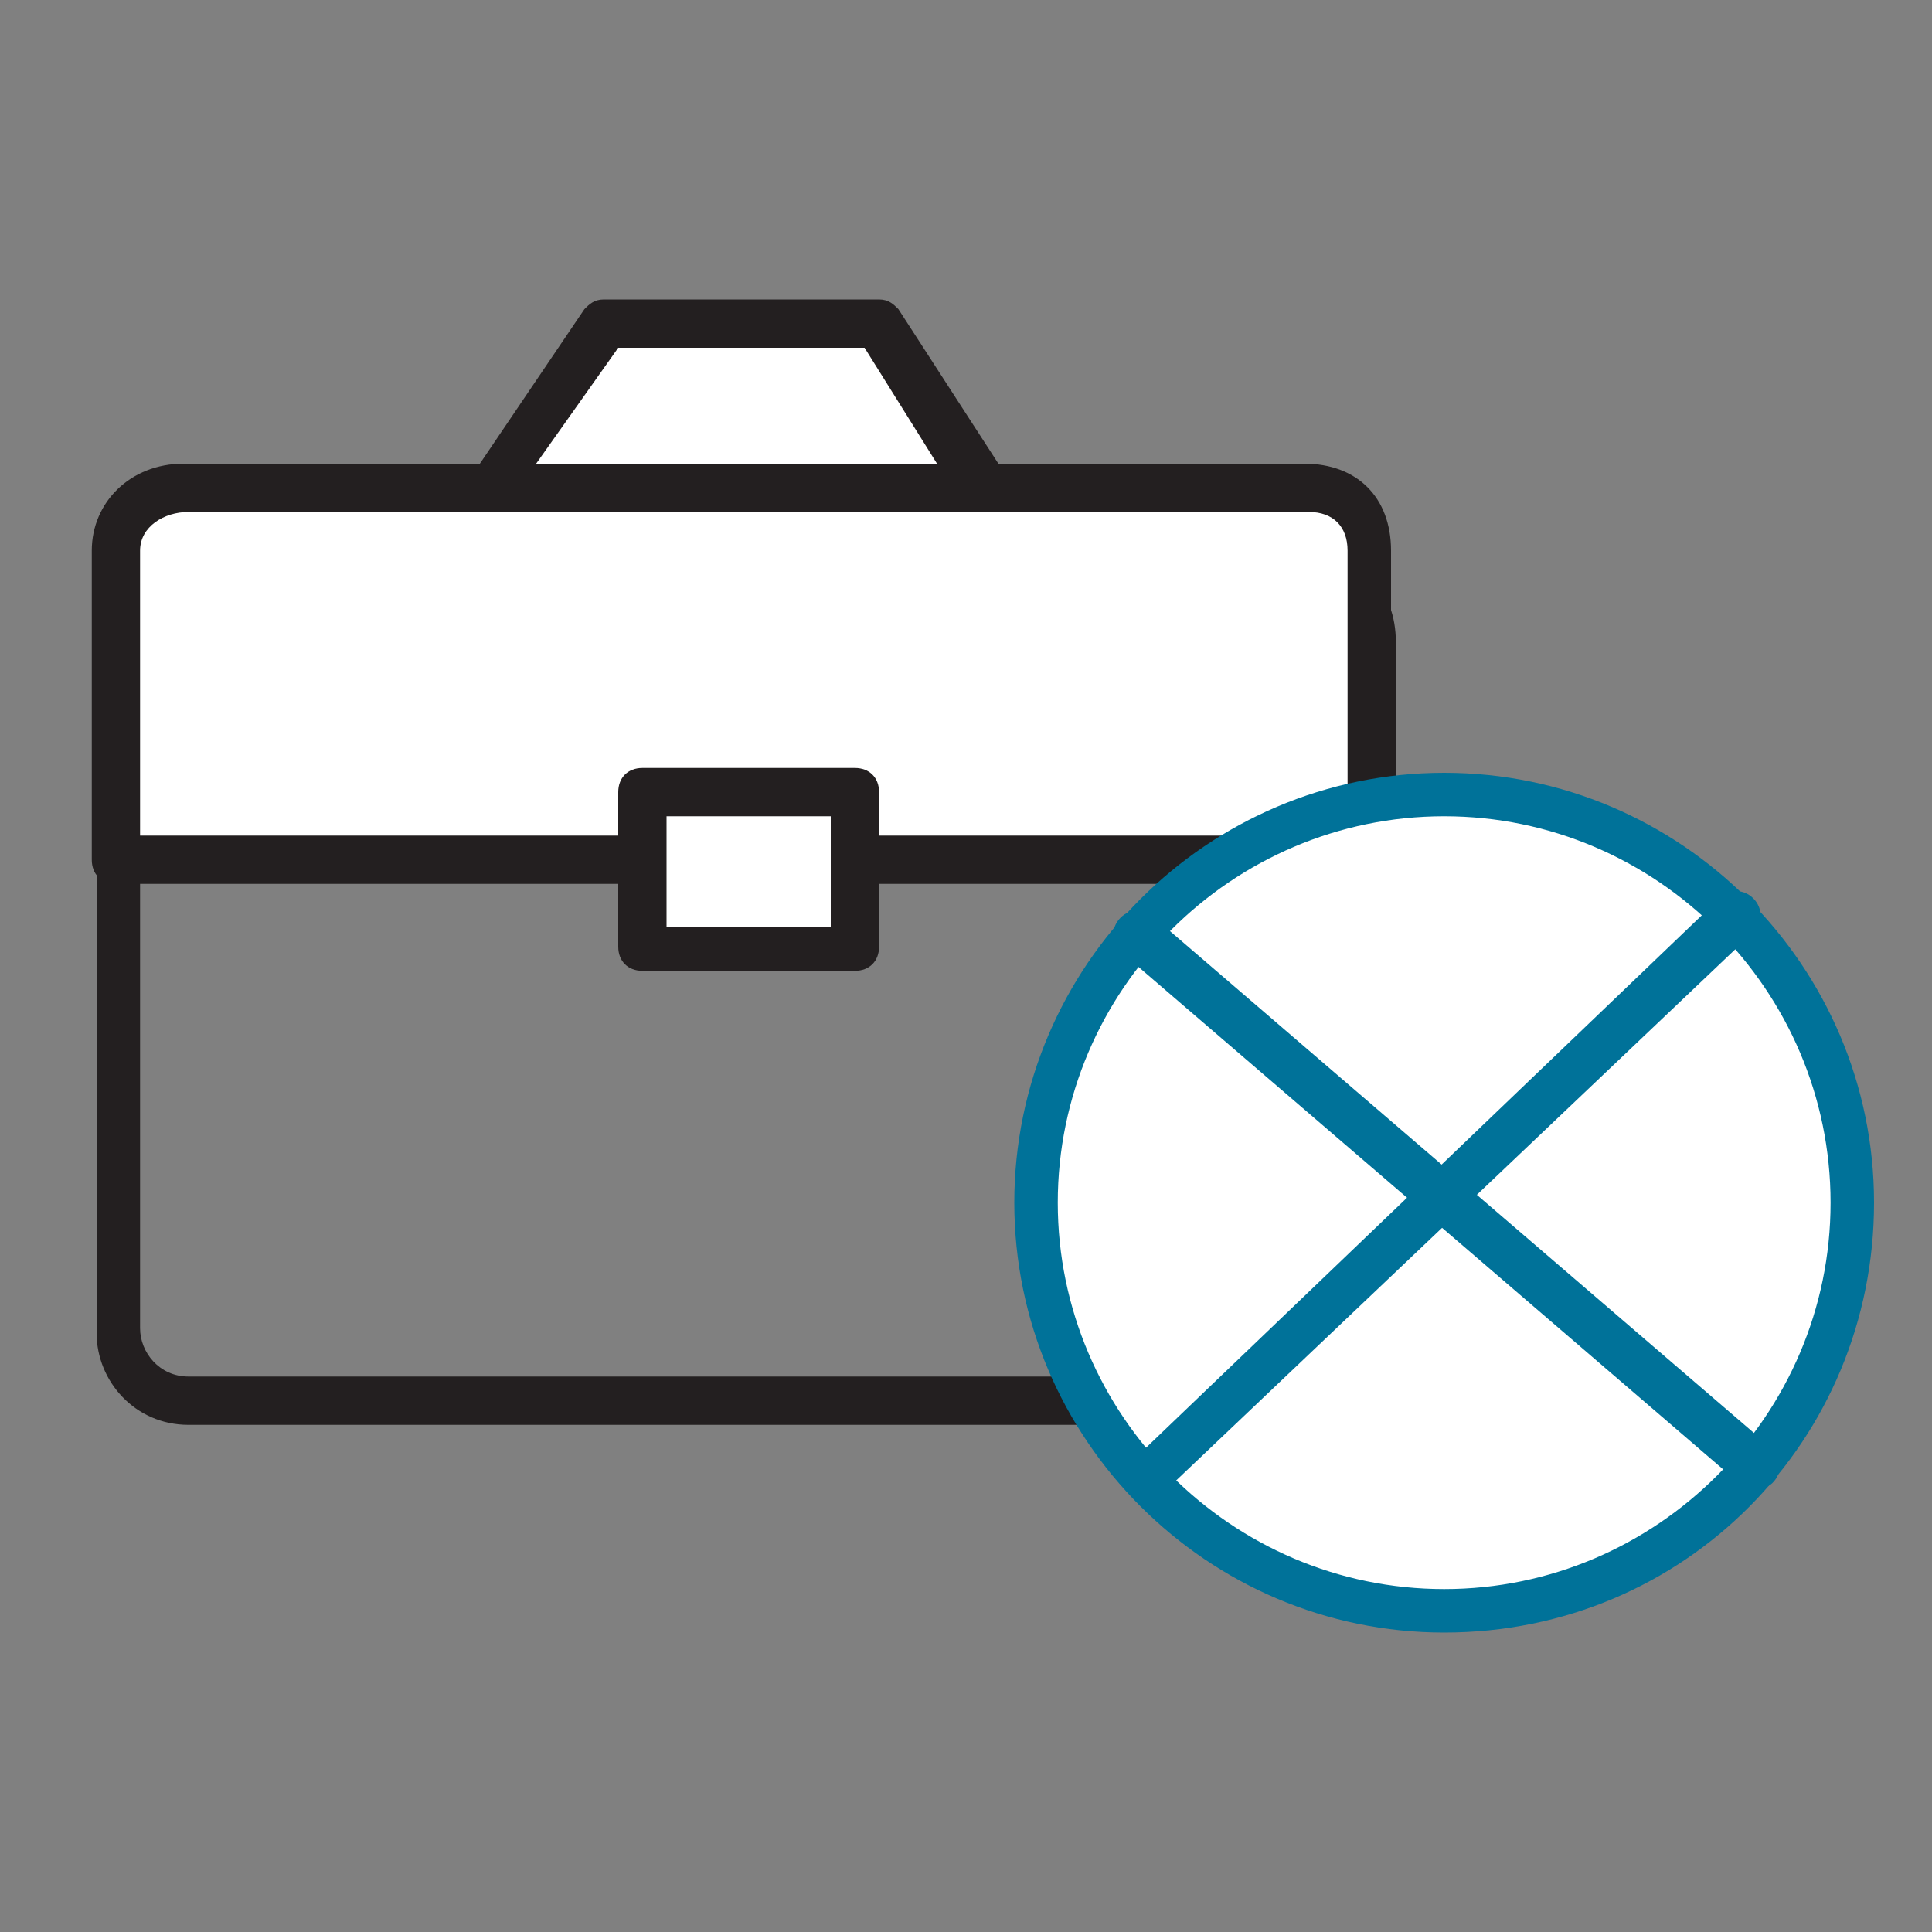
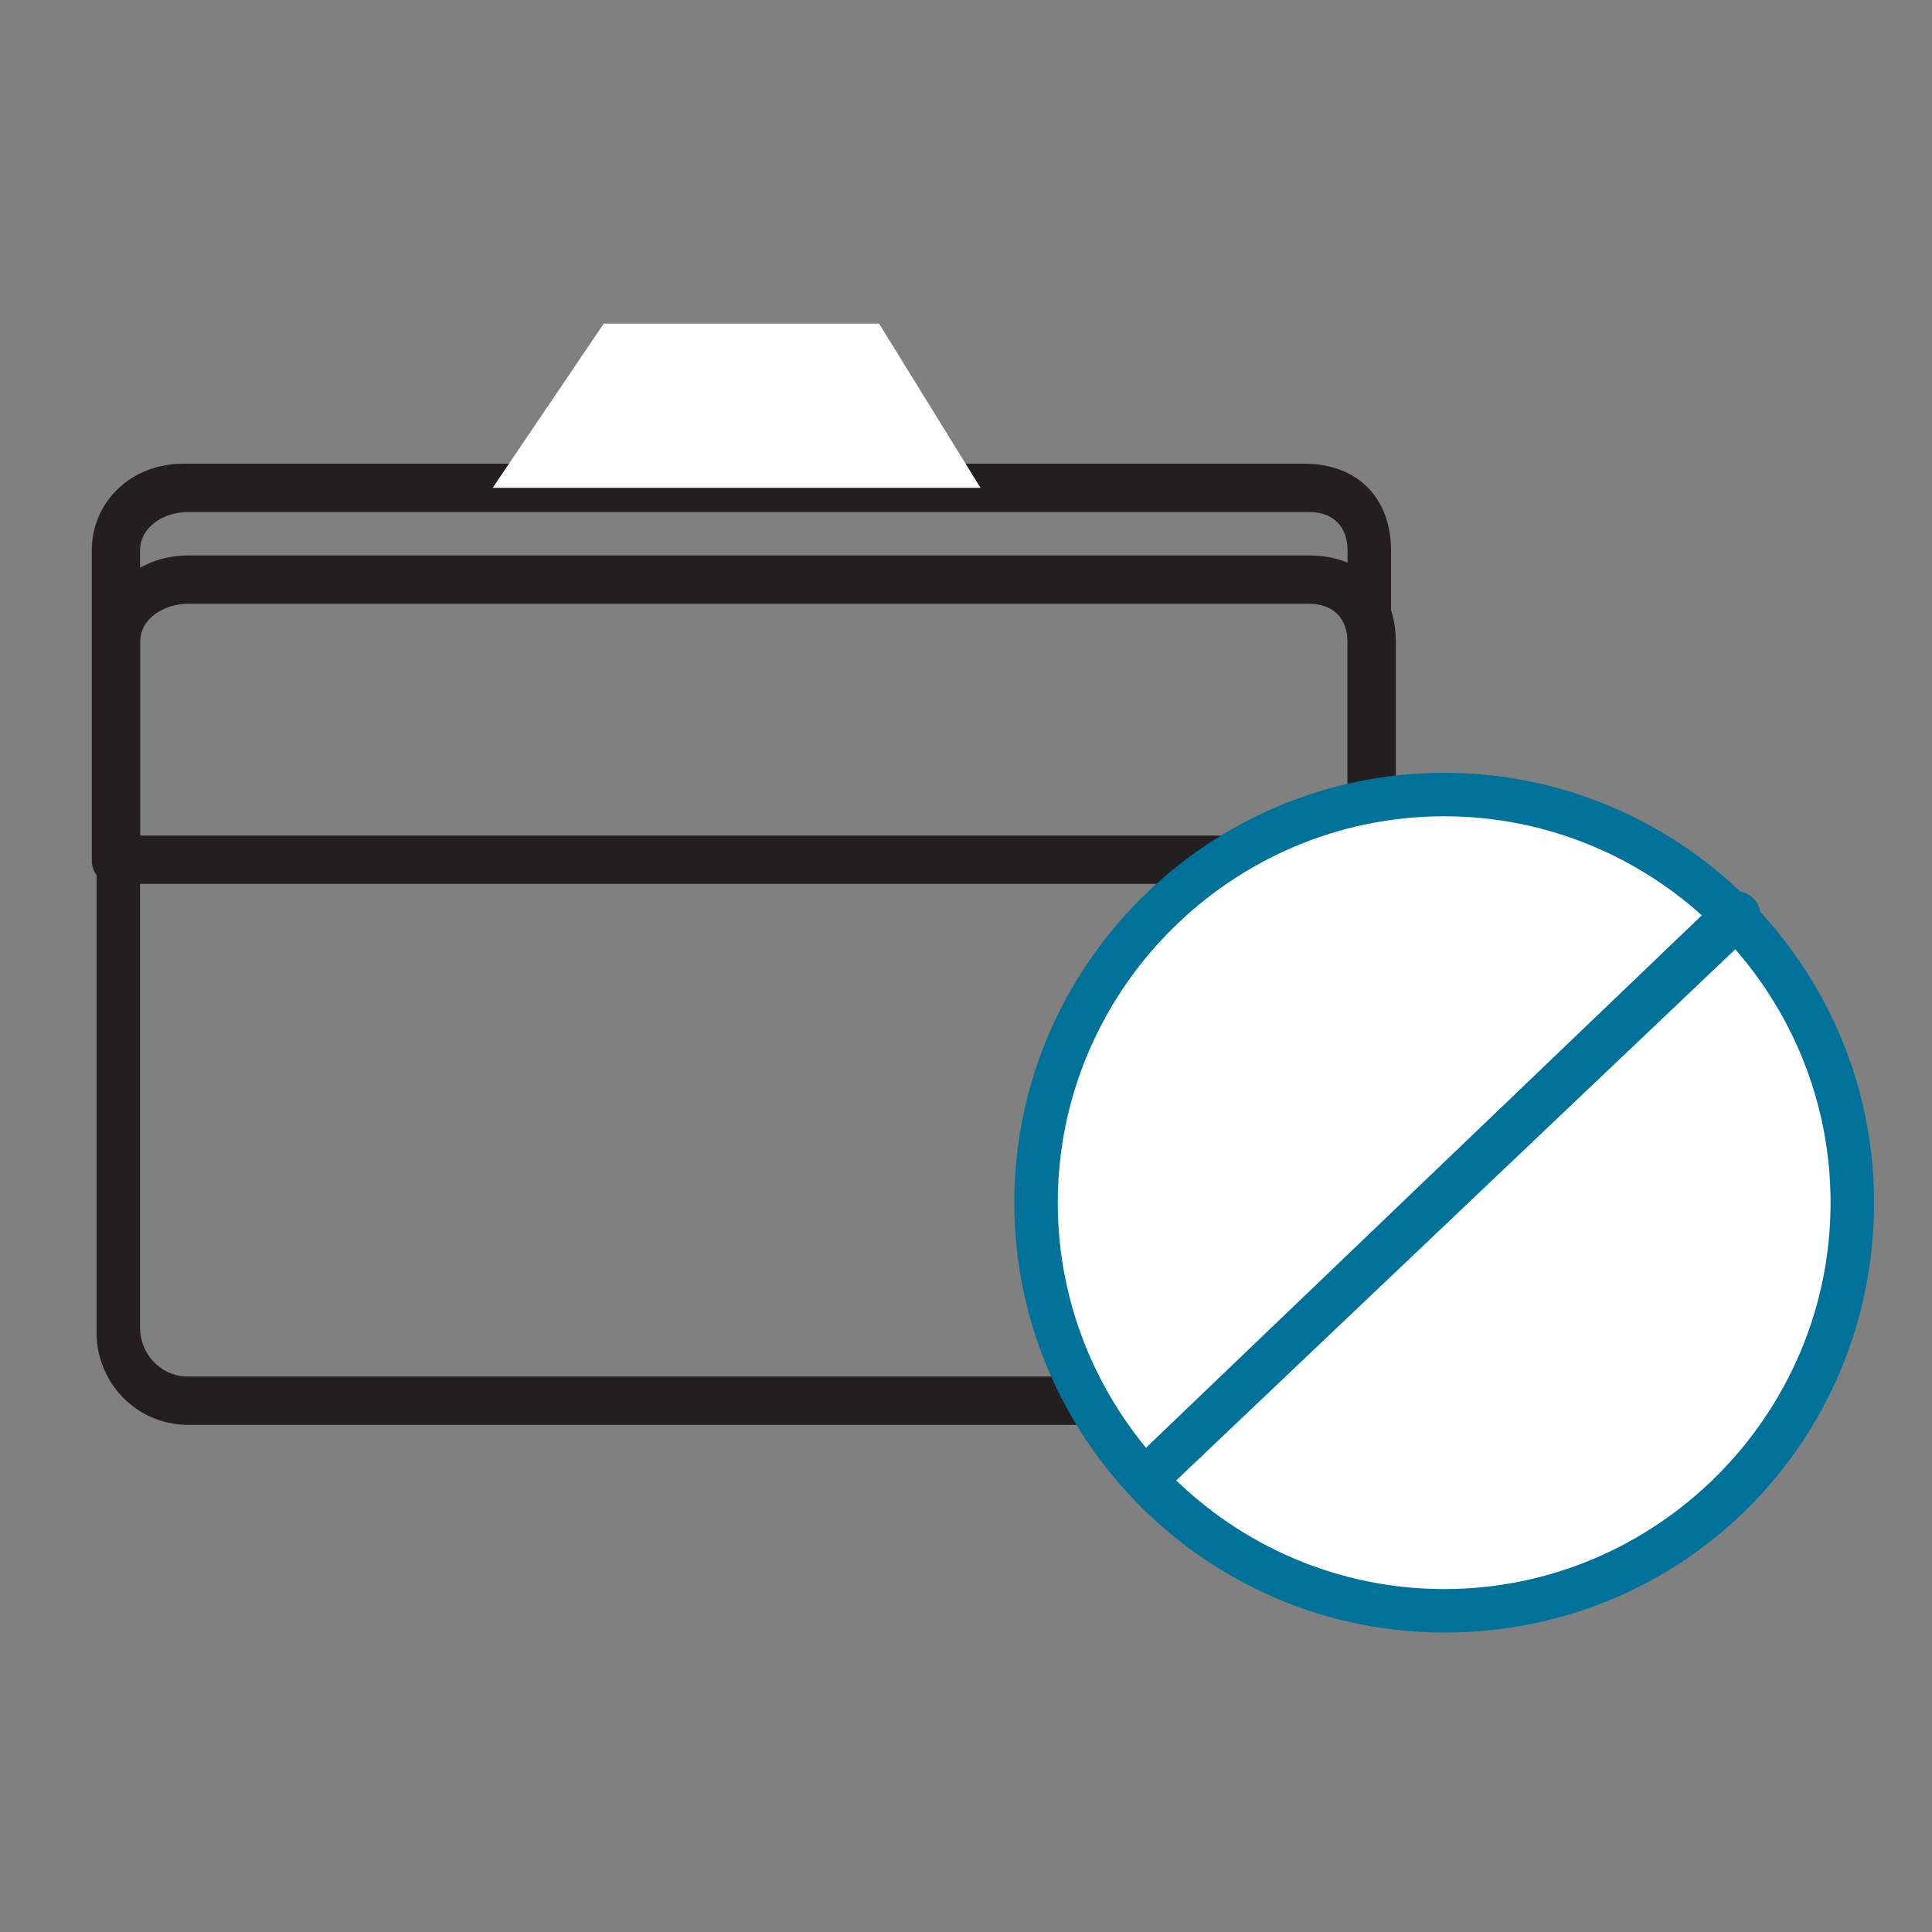
<svg xmlns="http://www.w3.org/2000/svg" version="1.1" id="Layer_1" x="0px" y="0px" viewBox="0 0 40 40" style="enable-background:new 0 0 40 40;" xml:space="preserve">
  <rect x="0" y="0" width="40" height="40" fill="#808080" stroke="none" />
  <style type="text/css">
	.st0{fill:#231F20;}
	.st1{fill:#FFFFFF;}
	.st2{fill:#007299;}
</style>
  <g>
    <path class="st0" d="M27.1,29.5H3.9c-1.1,0-1.9-0.9-1.9-1.9V13.3c0-1,0.8-1.8,1.9-1.8h23.2c1.1,0,1.8,0.7,1.8,1.8v14.2   C28.9,28.7,28.1,29.5,27.1,29.5z M3.9,12.5c-0.5,0-1,0.3-1,0.8v14.2c0,0.5,0.4,1,1,1h23.2c0.6,0,0.8-0.5,0.8-1V13.3   c0-0.5-0.3-0.8-0.8-0.8H3.9z" />
  </g>
  <g>
-     <path class="st1" d="M28.4,11.4v6.4h-26v-6.4c0-0.8,0.7-1.3,1.5-1.3h23.2C27.9,10.1,28.4,10.6,28.4,11.4z" />
    <path class="st0" d="M28.4,18.3h-26c-0.3,0-0.5-0.2-0.5-0.5v-6.4c0-1,0.8-1.8,1.9-1.8h23.2c1.1,0,1.8,0.7,1.8,1.8v6.4   C28.9,18.1,28.6,18.3,28.4,18.3z M2.9,17.3h25v-5.9c0-0.5-0.3-0.8-0.8-0.8H3.9c-0.5,0-1,0.3-1,0.8V17.3z" />
  </g>
  <g>
-     <rect x="13.3" y="16.4" class="st1" width="4.4" height="3.2" />
-     <path class="st0" d="M17.7,20.1h-4.4c-0.3,0-0.5-0.2-0.5-0.5v-3.2c0-0.3,0.2-0.5,0.5-0.5h4.4c0.3,0,0.5,0.2,0.5,0.5v3.2   C18.2,19.9,18,20.1,17.7,20.1z M13.8,19.2h3.4v-2.3h-3.4V19.2z" />
-   </g>
+     </g>
  <g>
    <polygon class="st1" points="10.2,10.1 12.5,6.7 18.2,6.7 20.3,10.1  " />
-     <path class="st0" d="M20.3,10.6H10.2c-0.2,0-0.3-0.1-0.4-0.3c-0.1-0.2-0.1-0.3,0-0.5l2.3-3.4c0.1-0.1,0.2-0.2,0.4-0.2h5.7   c0.2,0,0.3,0.1,0.4,0.2l2.2,3.4c0.1,0.1,0.1,0.3,0,0.5C20.7,10.5,20.5,10.6,20.3,10.6z M11.1,9.6h8.3l-1.5-2.4h-5.1L11.1,9.6z" />
  </g>
  <circle class="st1" cx="29.9" cy="24.9" r="8.5" />
  <path class="st2" d="M29.9,33.8c-4.9,0-8.9-4-8.9-8.9s4-8.9,8.9-8.9c4.9,0,8.9,4,8.9,8.9S34.9,33.8,29.9,33.8z M29.9,16.9  c-4.4,0-8,3.6-8,8s3.6,8,8,8c4.4,0,8-3.6,8-8S34.3,16.9,29.9,16.9z" />
-   <path class="st2" d="M36.3,30.8c-0.1,0-0.2,0-0.3-0.1l-12.8-11c-0.2-0.2-0.2-0.5,0-0.7c0.2-0.2,0.5-0.2,0.7,0l12.8,11  c0.2,0.2,0.2,0.5,0,0.7C36.6,30.8,36.5,30.8,36.3,30.8z" />
  <path class="st2" d="M24,30.8c-0.1,0-0.3,0-0.3-0.1c-0.2-0.2-0.2-0.5,0-0.7l11.9-11.4c0.2-0.2,0.5-0.2,0.7,0c0.2,0.2,0.2,0.5,0,0.7  L24.3,30.7C24.2,30.8,24.1,30.8,24,30.8z" />
</svg>